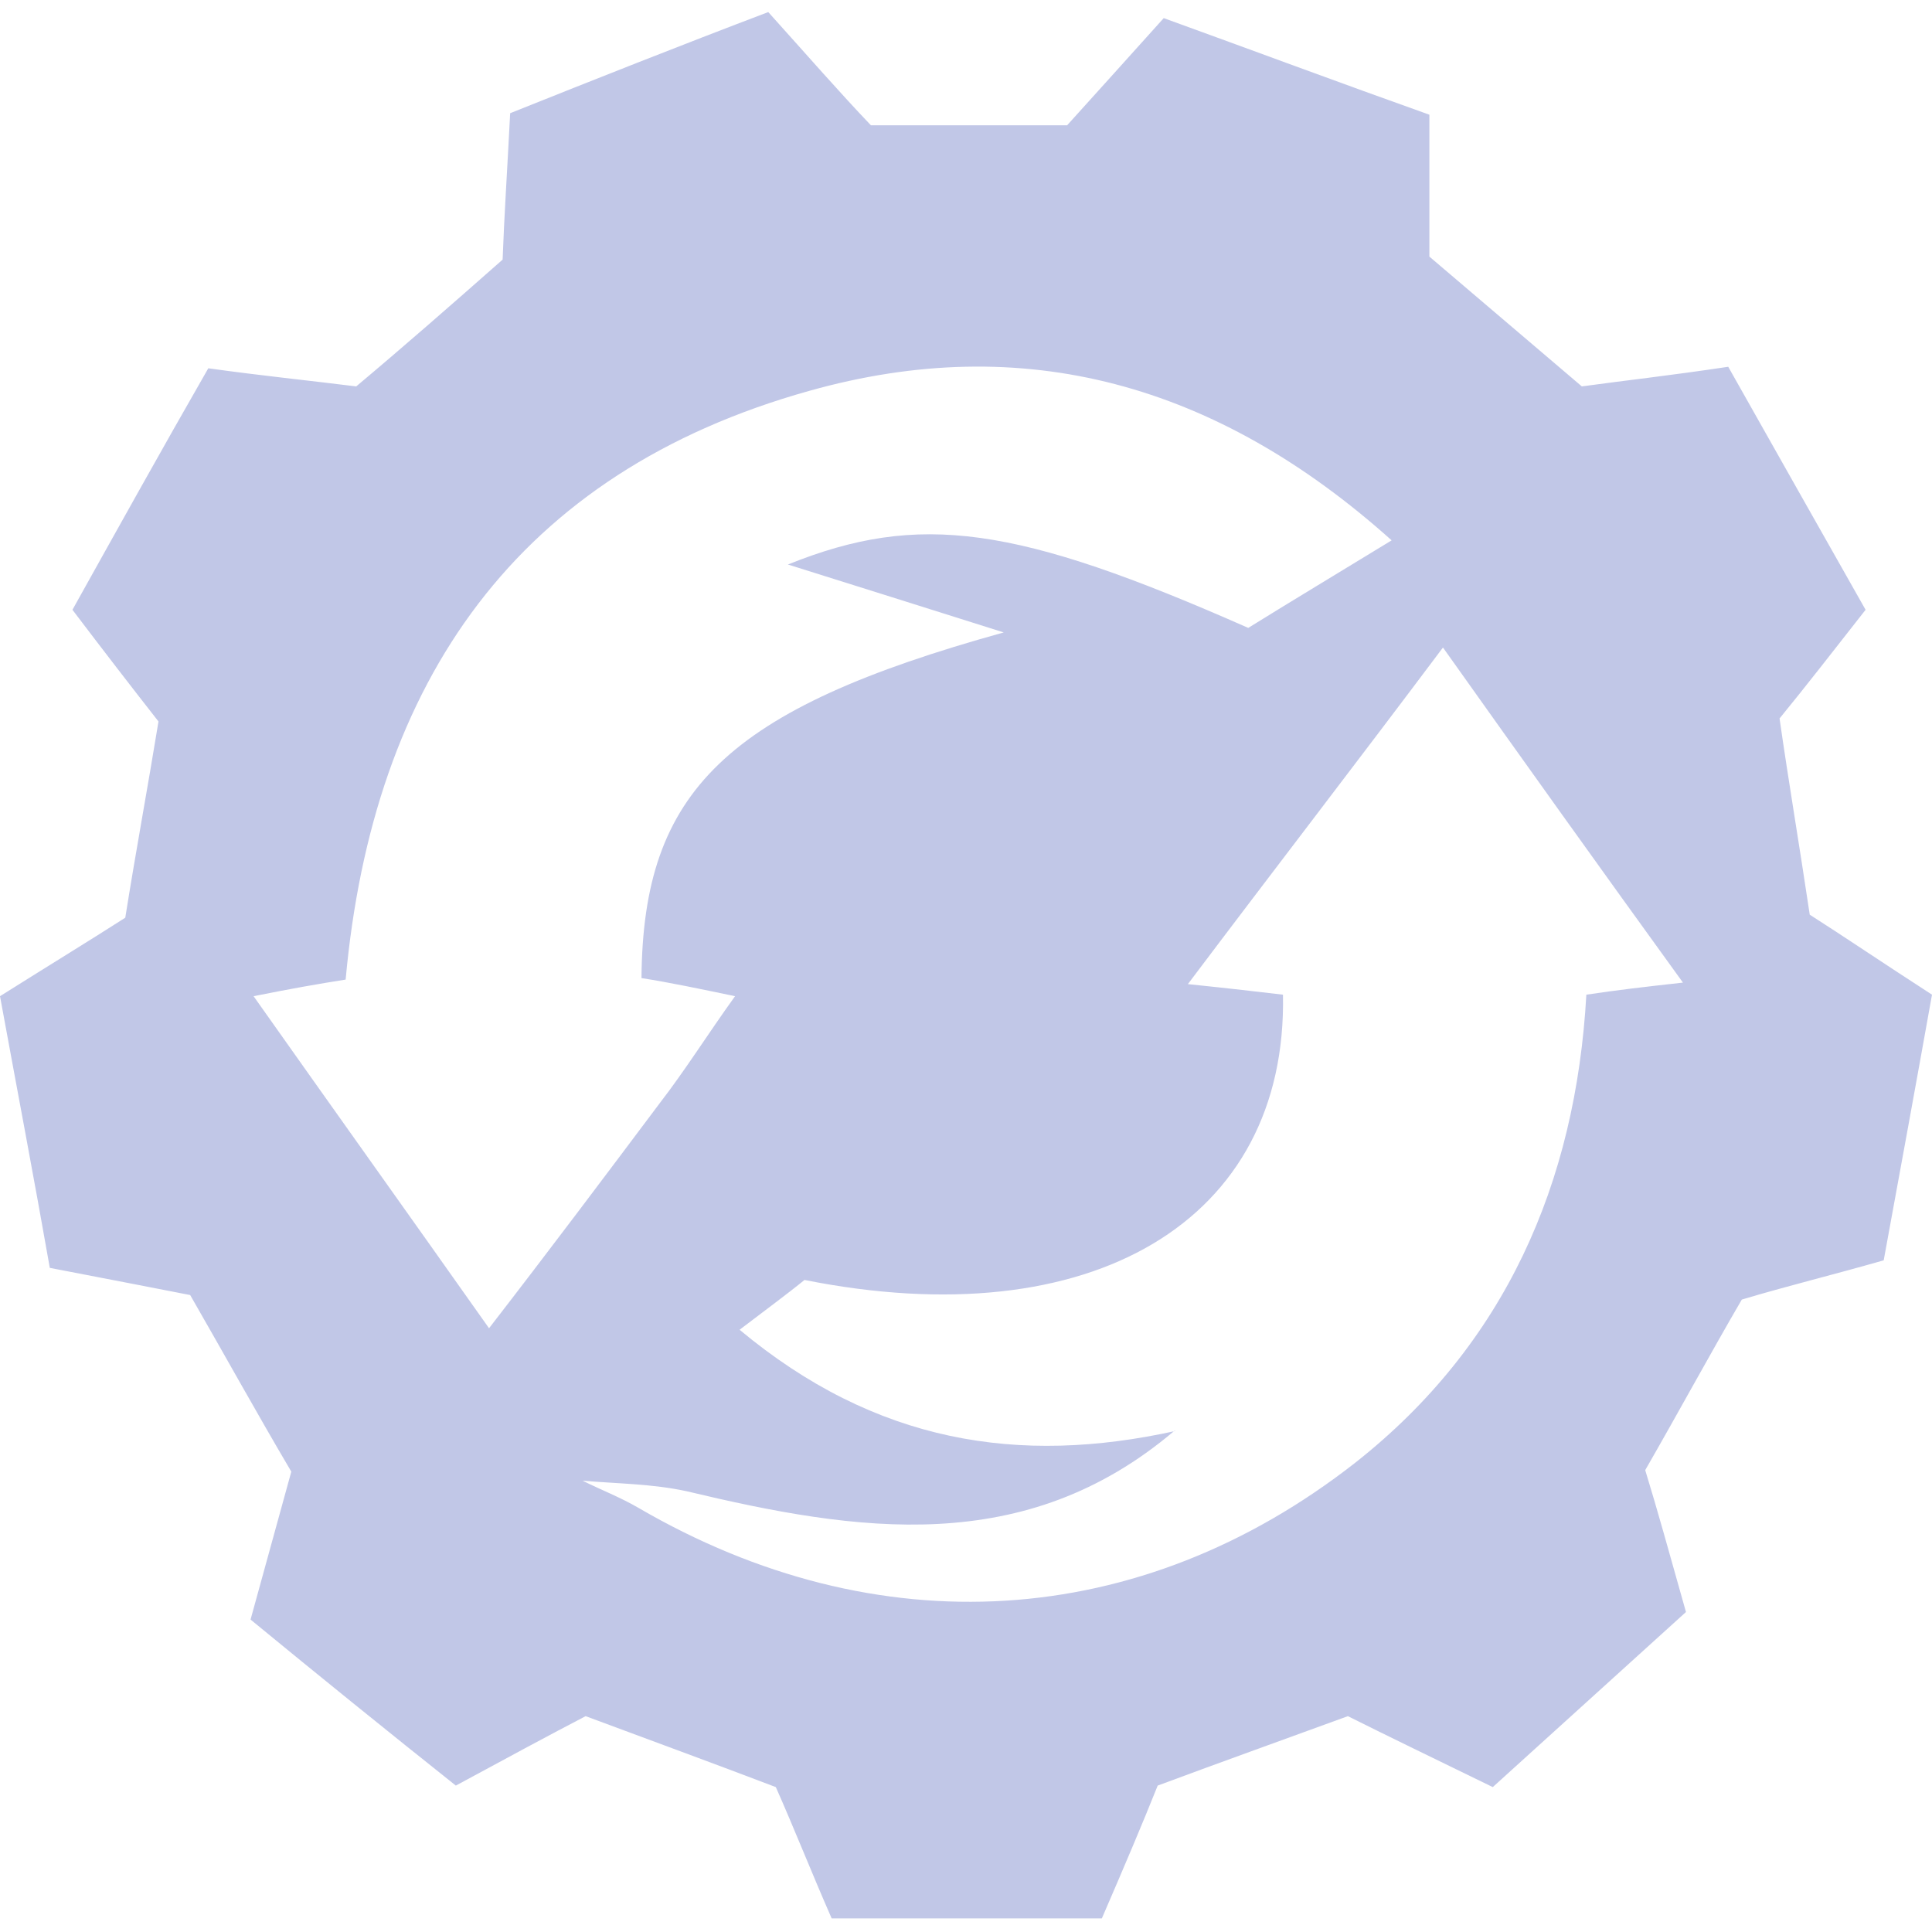
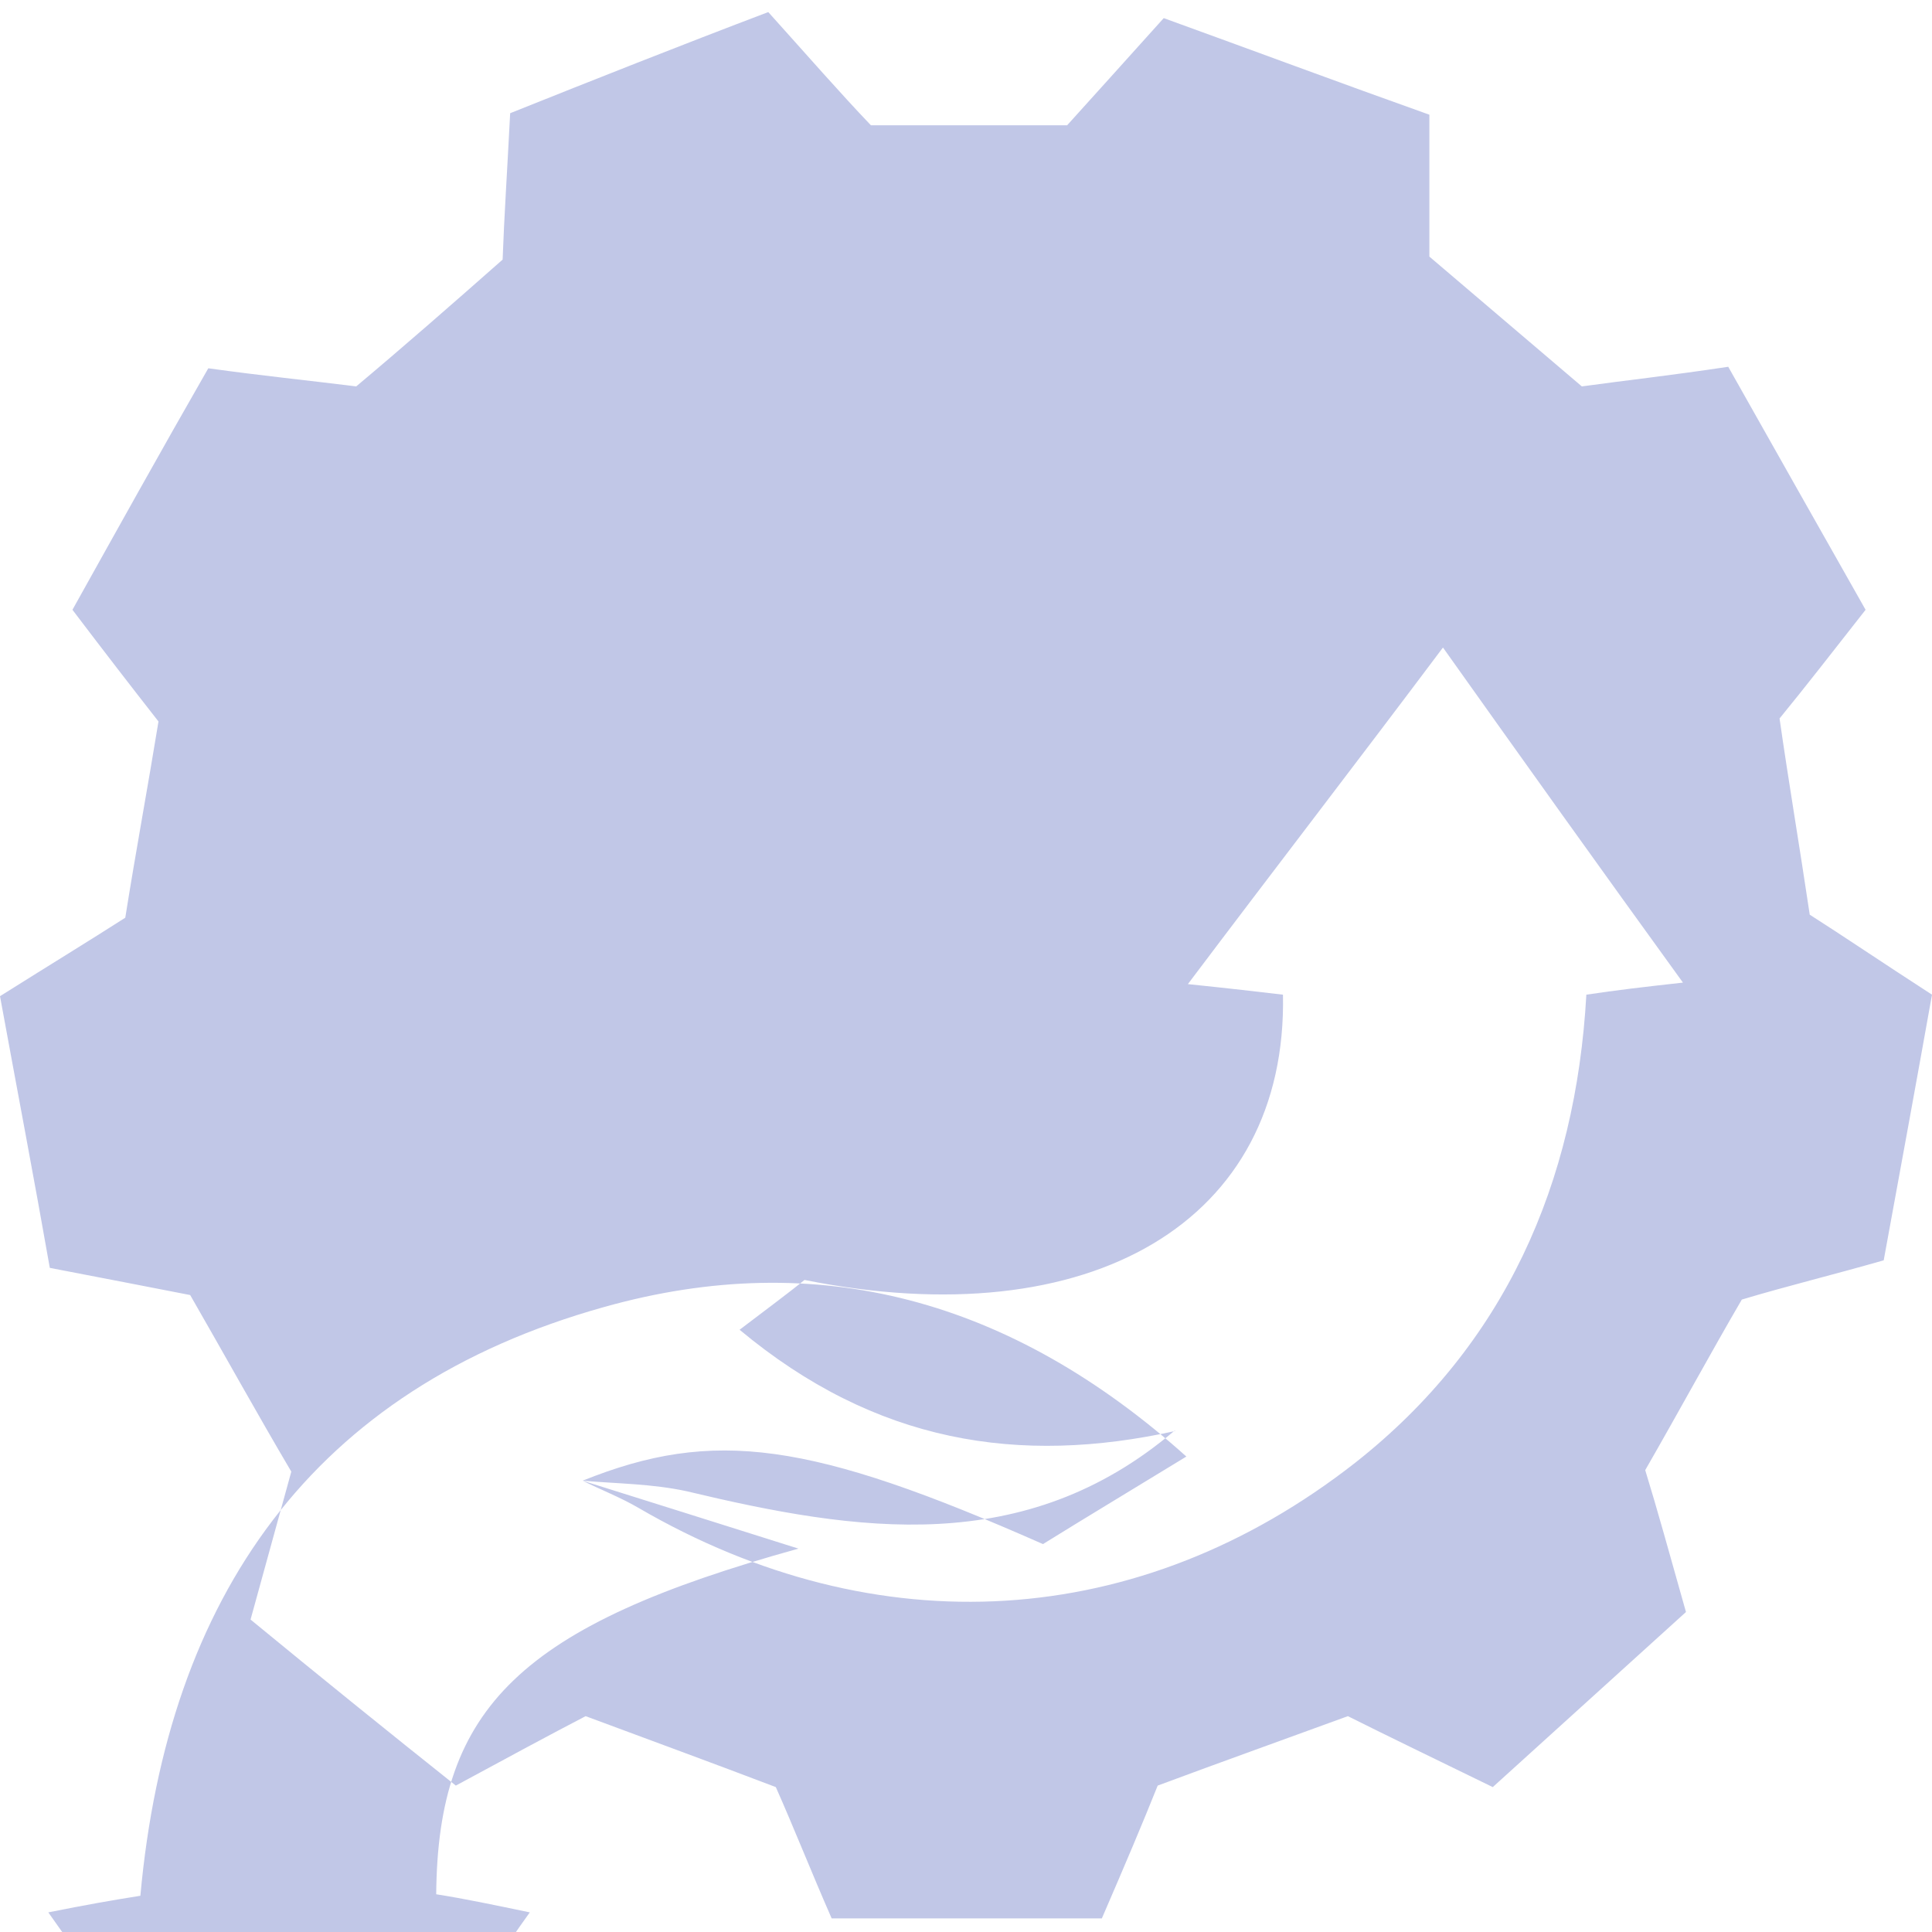
<svg xmlns="http://www.w3.org/2000/svg" enable-background="new 0 0 128 128" viewBox="0 0 128 128">
-   <path d="m114.5 24.3c3.1 5.5 6.1 10.8 9.1 16.1-2.2 2.8-3.9 5-5.7 7.2.6 4.2 1.3 8.3 2 13 2.2 1.4 4.7 3.1 8.1 5.3-1 5.6-2.1 11.6-3.2 17.6-3.5 1-6.4 1.7-9.4 2.6-2.1 3.6-4.1 7.3-6.4 11.3.8 2.6 1.6 5.5 2.7 9.4-4.2 3.8-8.6 7.8-12.8 11.6-4.1-2-6.8-3.3-9.6-4.7-4.1 1.5-8.3 3-12.6 4.6-1 2.5-2.1 5.1-3.7 8.8-5.7 0-11.7 0-17.9 0-1.4-3.2-2.5-6-3.7-8.7-4.2-1.6-8.3-3.1-12.6-4.7-2.5 1.3-4.9 2.6-8.6 4.6-4.4-3.5-9.1-7.3-13.6-11 1.1-4 1.9-6.9 2.7-9.8-2.3-3.9-4.4-7.7-6.7-11.7-2.6-.5-5.1-1-9.3-1.8-1-5.7-2.2-12-3.3-18 3.5-2.2 5.8-3.6 8.3-5.2.7-4.4 1.5-8.7 2.2-13-1.8-2.3-3.5-4.5-5.7-7.4 2.9-5.2 5.9-10.6 9-16 3.6.5 6.6.8 9.8 1.2 3.1-2.6 6.3-5.4 9.7-8.4.1-2.8.3-5.8.5-9.7 5.5-2.2 11.3-4.5 17.1-6.7 2.7 3 4.7 5.3 6.8 7.5h13c1.8-2 3.8-4.2 6.4-7.1 5.8 2.1 11.7 4.3 17.6 6.4v9.4c3.4 2.9 6.7 5.7 10.1 8.6 2.9-.4 5.7-.7 9.7-1.3zm-75.9 73.8.2-.4-.2.4c1.2.6 2.5 1.1 3.7 1.8 15.8 9.2 33.2 8.2 47.5-3 9.9-7.8 14.6-18.5 15.3-31 2-.3 3.7-.5 6.4-.8-5.5-7.6-10.5-14.6-15.9-22.2-5.7 7.6-11.1 14.6-16.9 22.3 2.9.3 4.6.5 6.3.7.3 15-12.7 22.7-31.7 18.9-1.1.9-2.6 2-4.3 3.3 9 7.5 18.5 9 28.9 6.7h-.1c-9.9 8.4-21 6.7-32.3 4-2.3-.5-4.6-.5-6.9-.7zm13.6-60.7c8.7-3.5 15.1-2.6 30.5 4.2 2.9-1.8 5.9-3.6 9.5-5.8-11.6-10.4-24.4-13.9-38.6-9.9-19.3 5.4-28.9 19.2-30.7 39-1.9.3-3.6.6-6.1 1.1 5.3 7.5 10.3 14.5 15.6 22 4.1-5.3 7.7-10.1 11.3-14.9 1.7-2.2 3.2-4.6 5-7.1-2.4-.5-4.3-.9-6.2-1.2.1-12.4 5.6-17.8 24-22.9-5.4-1.7-9.5-3-14.3-4.5z" fill="#c1c7e7" />
+   <path d="m114.5 24.3c3.1 5.5 6.1 10.8 9.1 16.1-2.2 2.8-3.9 5-5.7 7.2.6 4.2 1.3 8.3 2 13 2.2 1.4 4.7 3.1 8.1 5.3-1 5.6-2.1 11.6-3.2 17.6-3.5 1-6.4 1.7-9.4 2.6-2.1 3.6-4.1 7.3-6.4 11.3.8 2.6 1.6 5.5 2.7 9.4-4.2 3.8-8.6 7.8-12.8 11.6-4.1-2-6.8-3.3-9.6-4.7-4.1 1.5-8.3 3-12.6 4.6-1 2.5-2.1 5.1-3.7 8.8-5.7 0-11.7 0-17.9 0-1.4-3.2-2.5-6-3.7-8.7-4.2-1.6-8.3-3.1-12.6-4.7-2.5 1.3-4.9 2.6-8.6 4.6-4.4-3.5-9.1-7.3-13.6-11 1.1-4 1.9-6.9 2.7-9.8-2.3-3.9-4.4-7.7-6.7-11.7-2.6-.5-5.1-1-9.3-1.8-1-5.7-2.2-12-3.3-18 3.5-2.2 5.8-3.6 8.3-5.2.7-4.4 1.5-8.7 2.2-13-1.8-2.3-3.5-4.5-5.7-7.4 2.9-5.2 5.9-10.6 9-16 3.6.5 6.6.8 9.8 1.2 3.1-2.6 6.3-5.4 9.7-8.4.1-2.8.3-5.8.5-9.7 5.5-2.2 11.3-4.5 17.1-6.7 2.7 3 4.7 5.3 6.8 7.5h13c1.8-2 3.8-4.2 6.4-7.1 5.8 2.1 11.7 4.3 17.6 6.4v9.4c3.4 2.9 6.7 5.7 10.1 8.6 2.9-.4 5.7-.7 9.7-1.3zm-75.9 73.8.2-.4-.2.4c1.2.6 2.5 1.1 3.7 1.8 15.8 9.2 33.2 8.2 47.5-3 9.9-7.8 14.6-18.5 15.3-31 2-.3 3.7-.5 6.4-.8-5.5-7.6-10.5-14.6-15.9-22.2-5.7 7.6-11.1 14.6-16.9 22.3 2.9.3 4.6.5 6.3.7.3 15-12.7 22.7-31.7 18.9-1.1.9-2.6 2-4.3 3.3 9 7.5 18.5 9 28.9 6.7h-.1c-9.9 8.4-21 6.7-32.3 4-2.3-.5-4.6-.5-6.9-.7zc8.7-3.5 15.1-2.6 30.5 4.2 2.9-1.8 5.9-3.6 9.5-5.8-11.6-10.4-24.4-13.9-38.6-9.9-19.3 5.4-28.9 19.2-30.7 39-1.9.3-3.6.6-6.1 1.1 5.3 7.5 10.3 14.5 15.6 22 4.1-5.3 7.7-10.1 11.3-14.9 1.7-2.2 3.2-4.6 5-7.1-2.4-.5-4.3-.9-6.2-1.2.1-12.4 5.6-17.8 24-22.9-5.4-1.7-9.5-3-14.3-4.5z" fill="#c1c7e7" />
</svg>